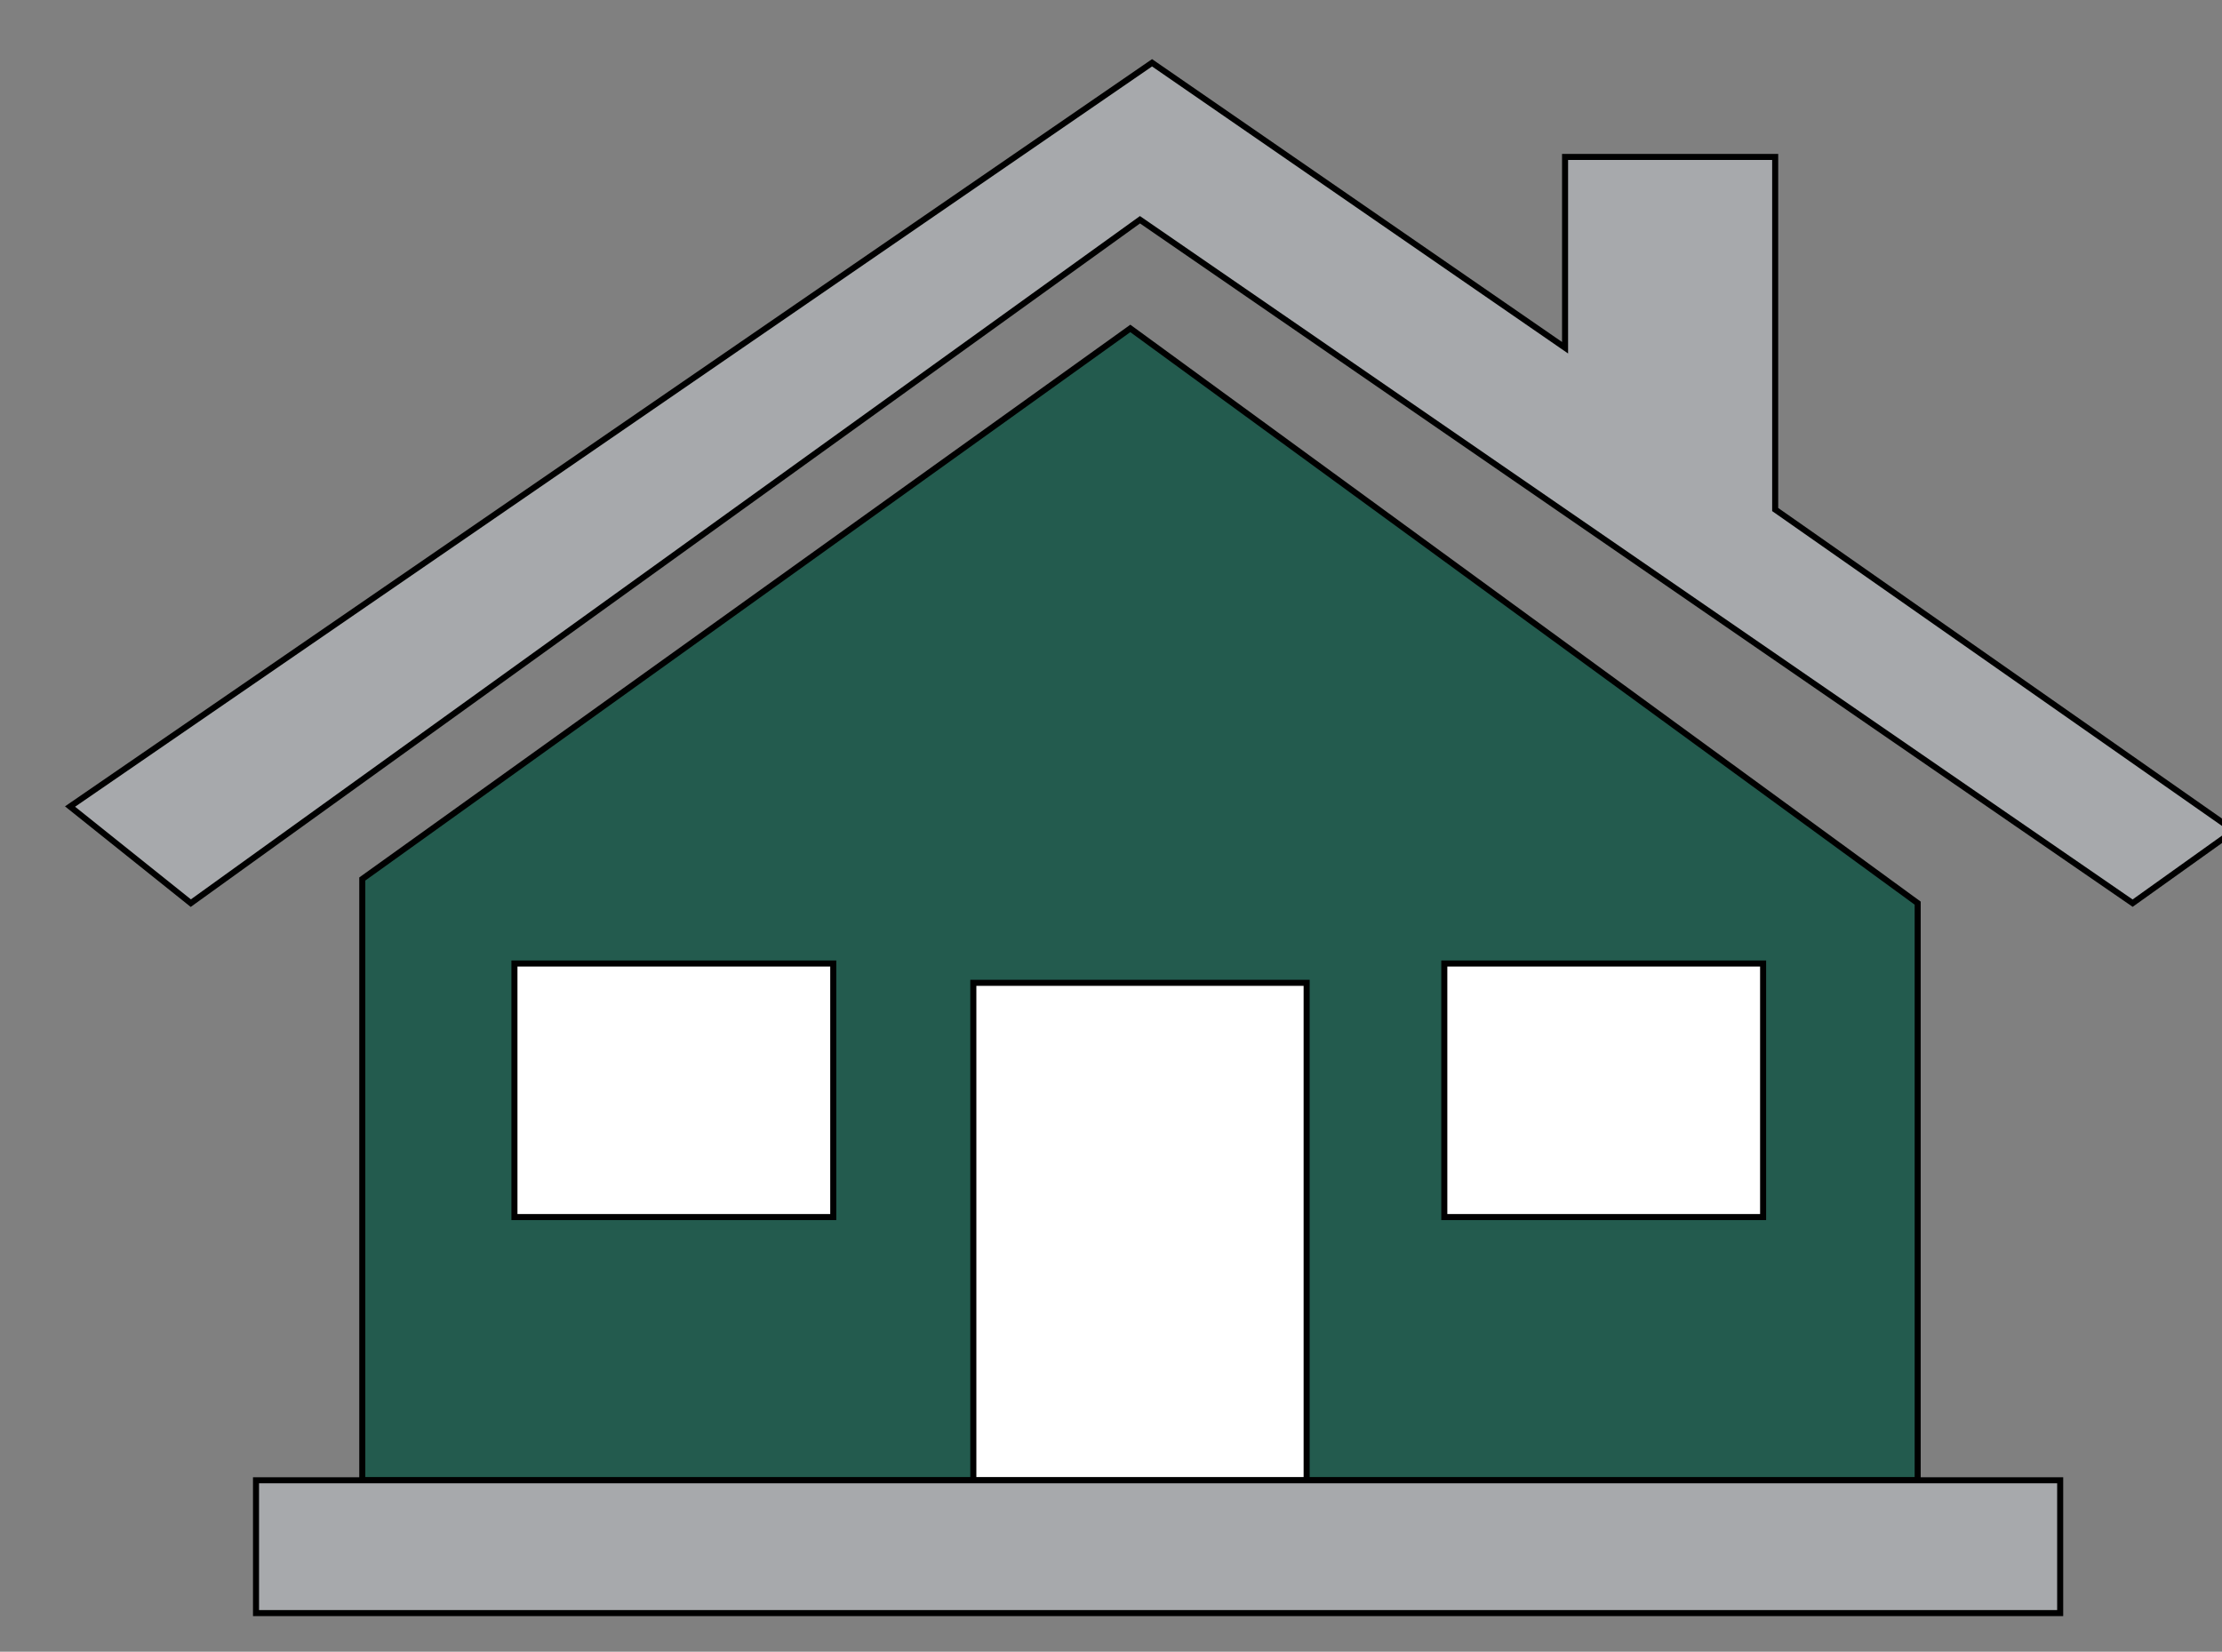
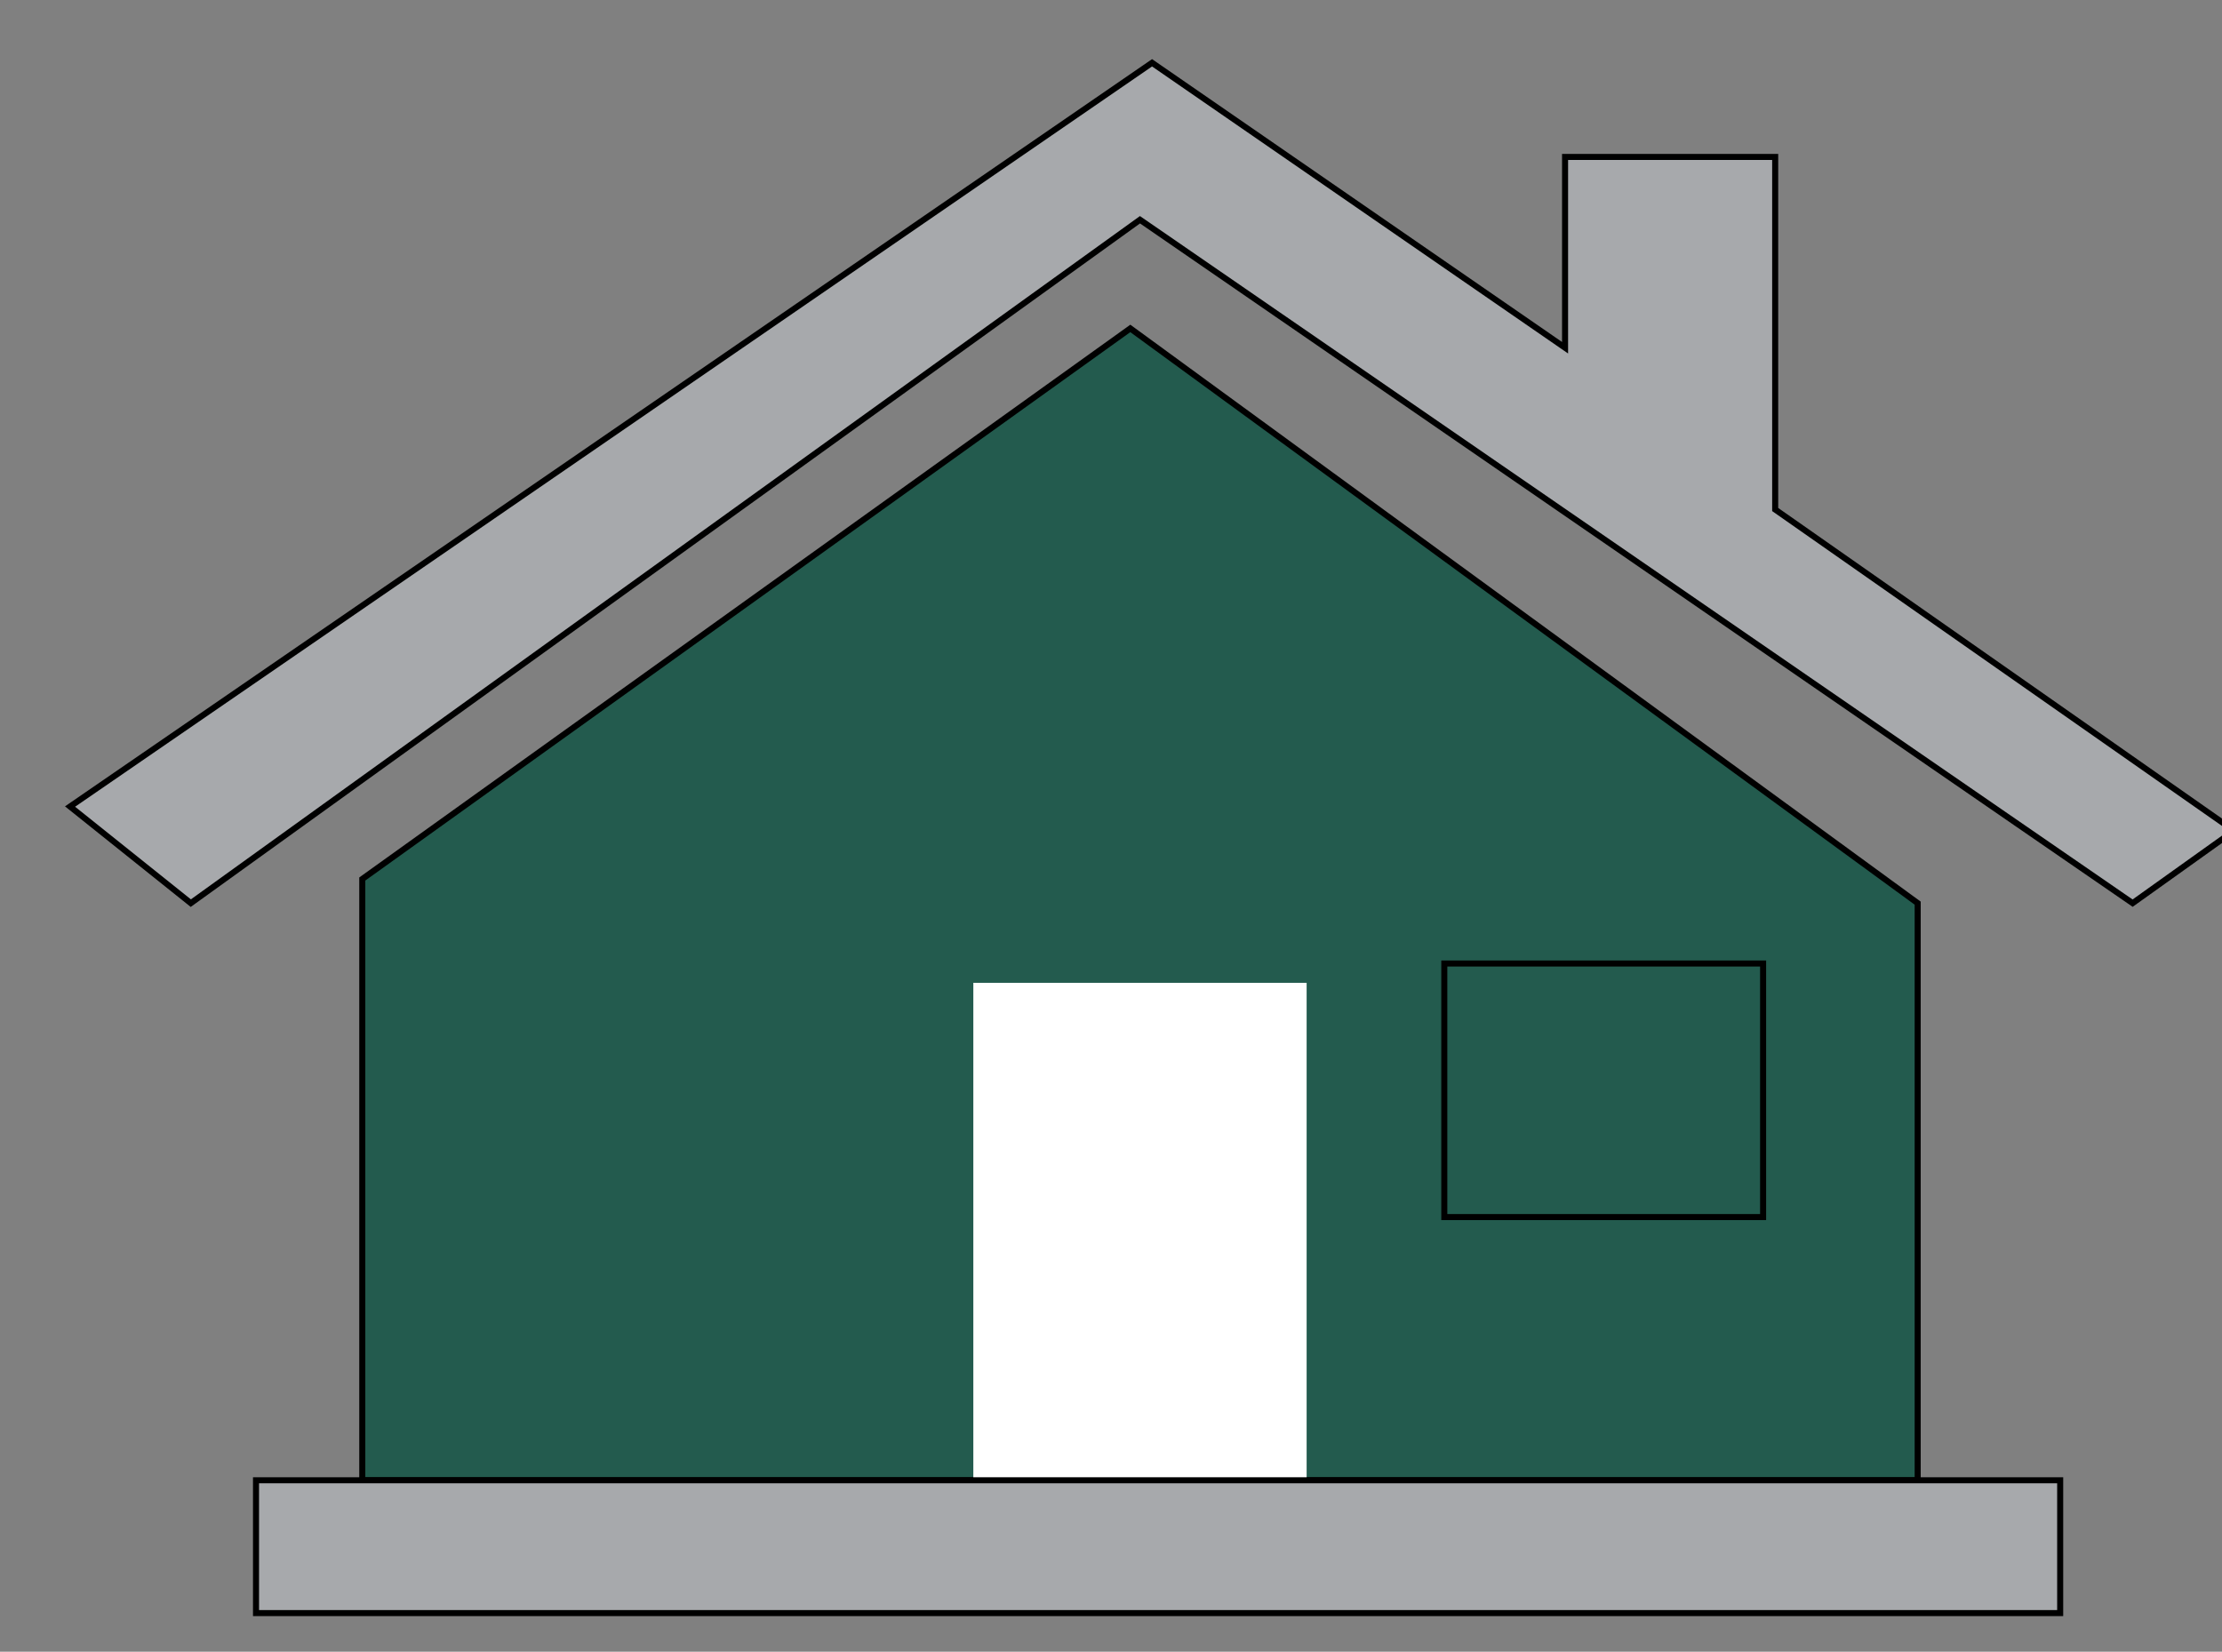
<svg xmlns="http://www.w3.org/2000/svg" id="Layer_1" x="0px" y="0px" viewBox="0 0 92 68.4" style="enable-background:new 0 0 92 68.4;" xml:space="preserve">
  <rect x="0" y="0" width="92" height="68.4" fill="#808080" stroke="none" />
  <style type="text/css">
	.st0{fill:#A7A9AC;}
	.st1{fill:none;stroke:#000000;stroke-width:0.25;stroke-miterlimit:10;}
	.st2{fill:#235B4E;}
	.st3{fill:#FFFFFF;}
</style>
  <polygon class="st0" points="2.9,33.4 7.9,37.4 47.2,9.1 88.3,37.4 92.5,34.4 73.5,21.1 73.5,6.5 64.8,6.5 64.8,14.4 47.7,2.6 " />
  <polygon class="st1" points="2.9,33.4 7.9,37.4 47.2,9.1 88.3,37.4 92.5,34.4 73.5,21.1 73.5,6.5 64.8,6.5 64.8,14.4 47.7,2.6 " />
  <polygon class="st2" points="15,36.4 46.8,13.6 79.4,37.4 79.4,61.3 15,61.3 " />
  <polygon class="st1" points="15,36.4 46.8,13.6 79.4,37.4 79.4,61.3 15,61.3 " />
-   <rect x="21.3" y="39.9" class="st3" width="13.2" height="10.5" />
-   <rect x="21.3" y="39.9" class="st1" width="13.2" height="10.5" />
  <rect x="40.3" y="40.7" class="st3" width="13.8" height="20.6" />
-   <rect x="40.3" y="40.7" class="st1" width="13.8" height="20.6" />
-   <rect x="59.8" y="39.9" class="st3" width="13.2" height="10.5" />
  <rect x="59.8" y="39.9" class="st1" width="13.2" height="10.5" />
  <rect x="10.6" y="61.3" class="st0" width="74.7" height="5.5" />
  <rect x="10.6" y="61.3" class="st1" width="74.7" height="5.5" />
</svg>